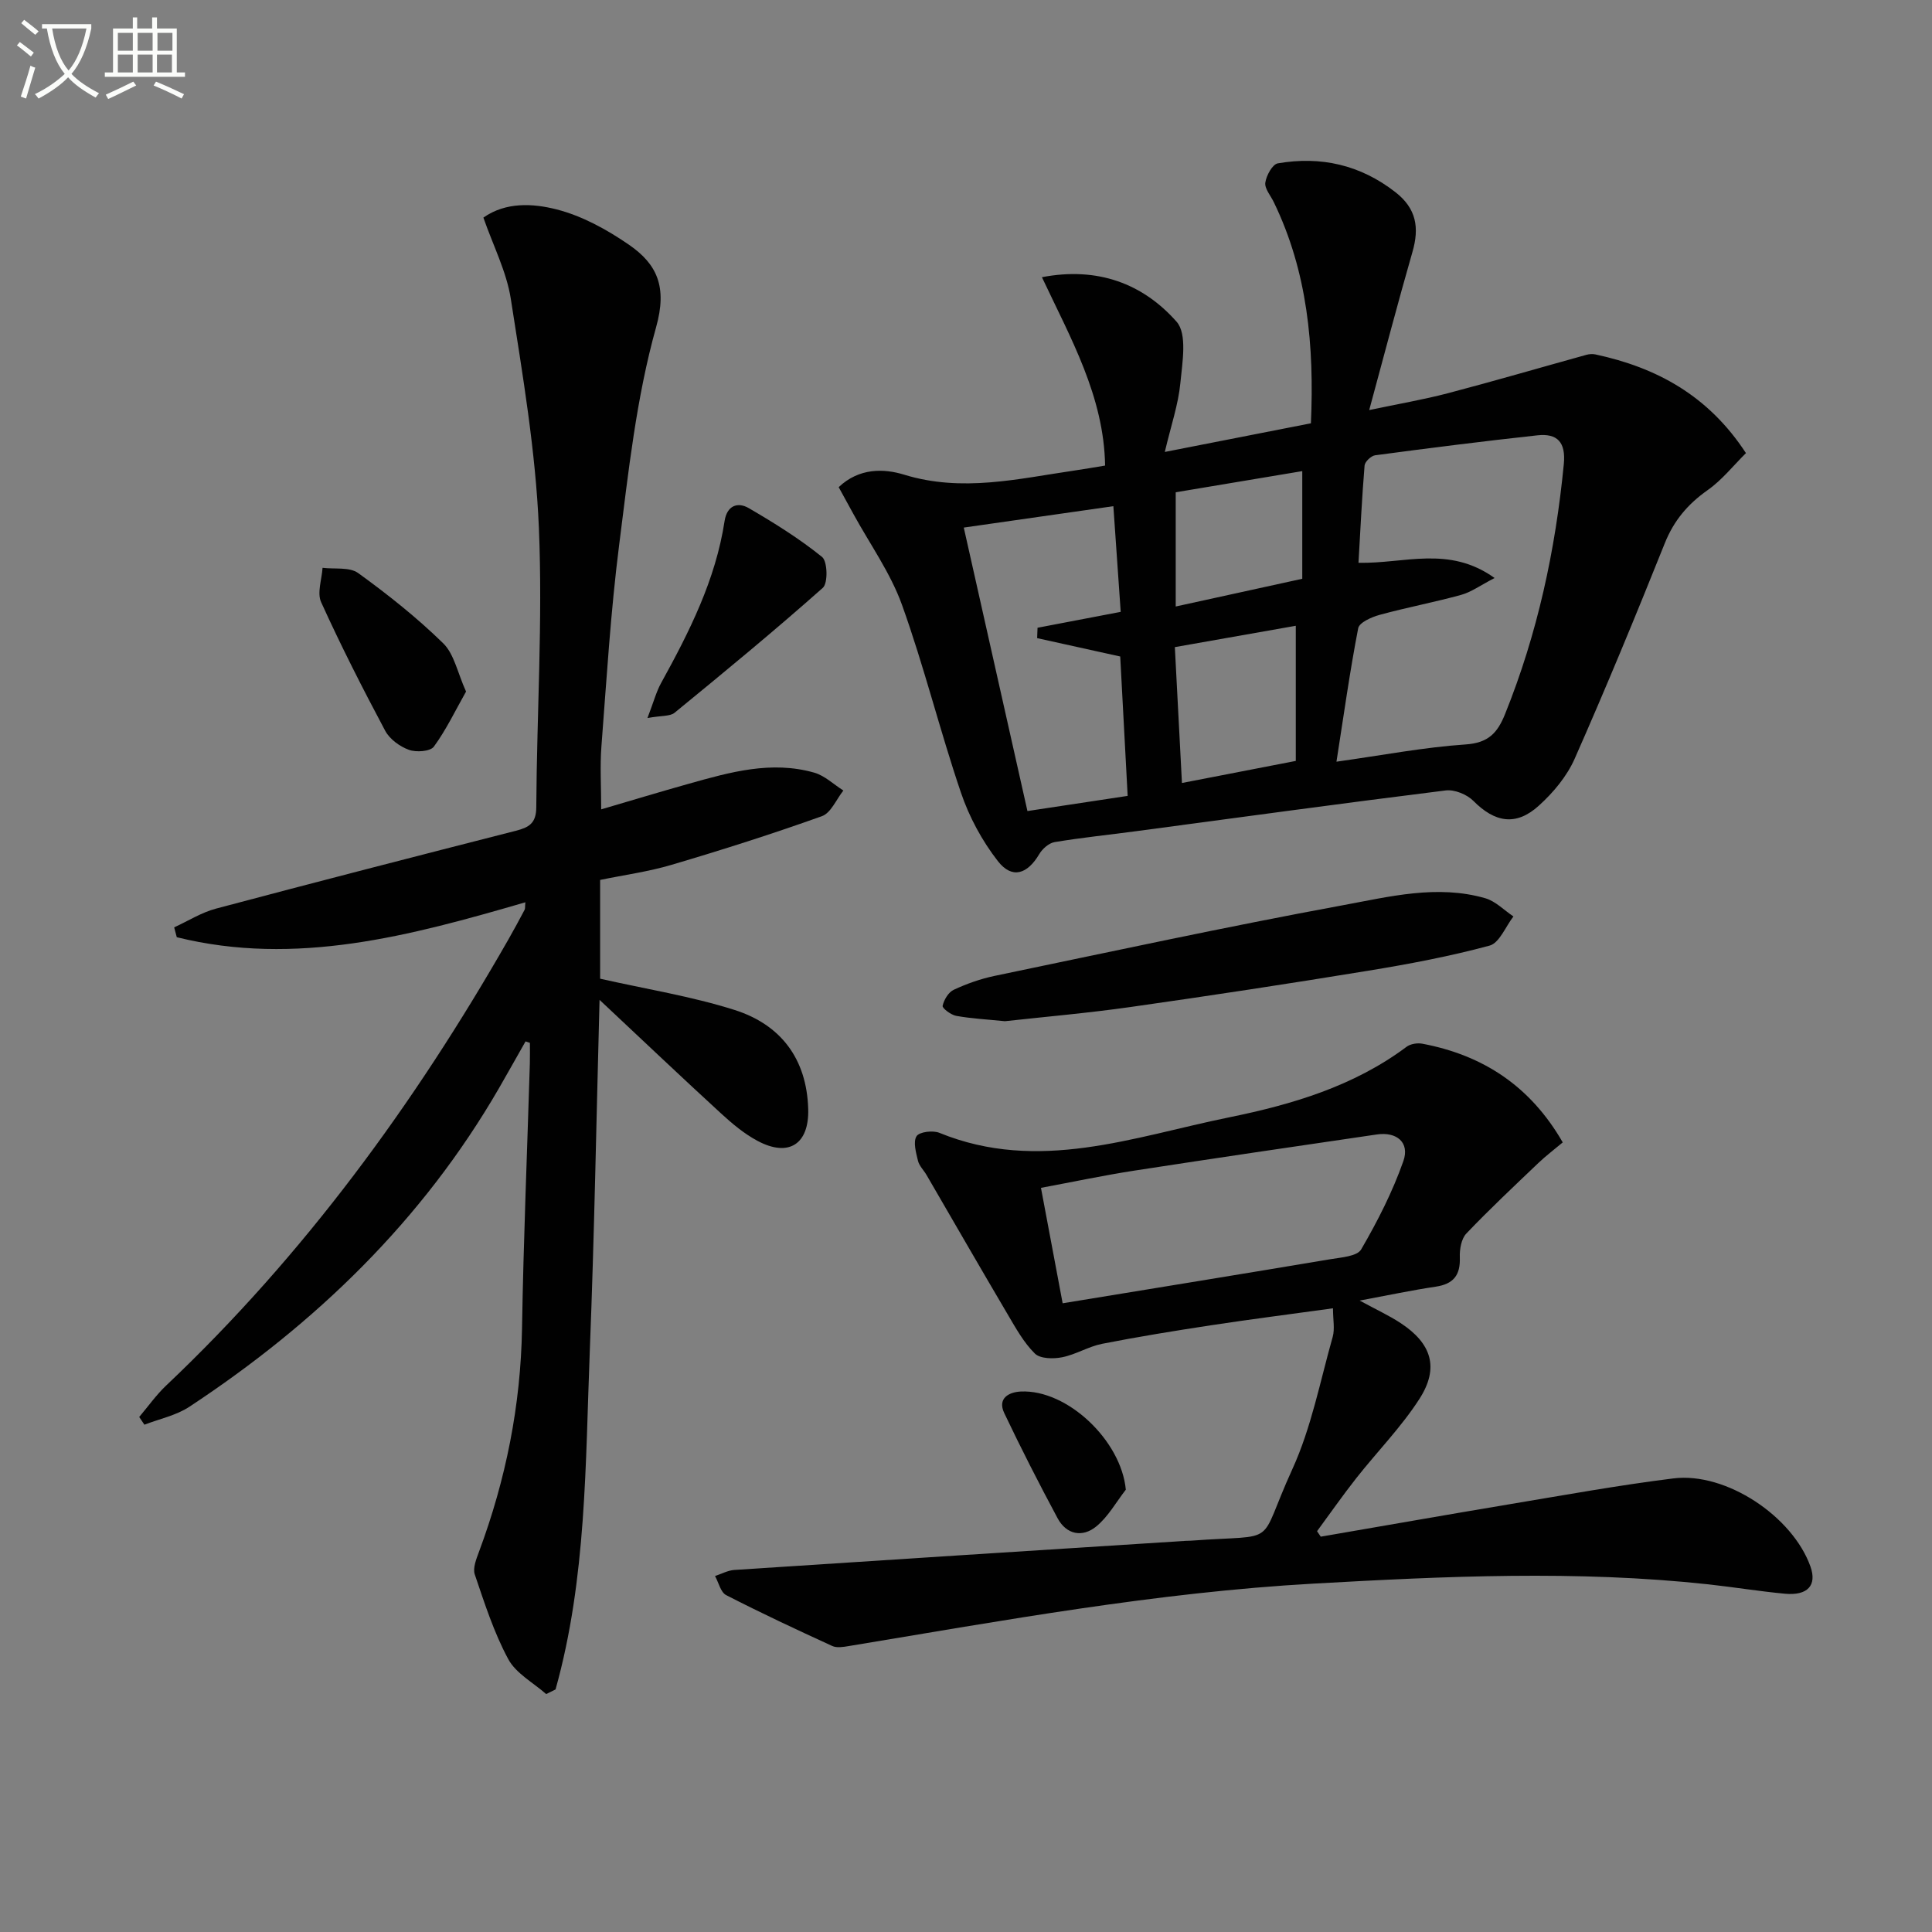
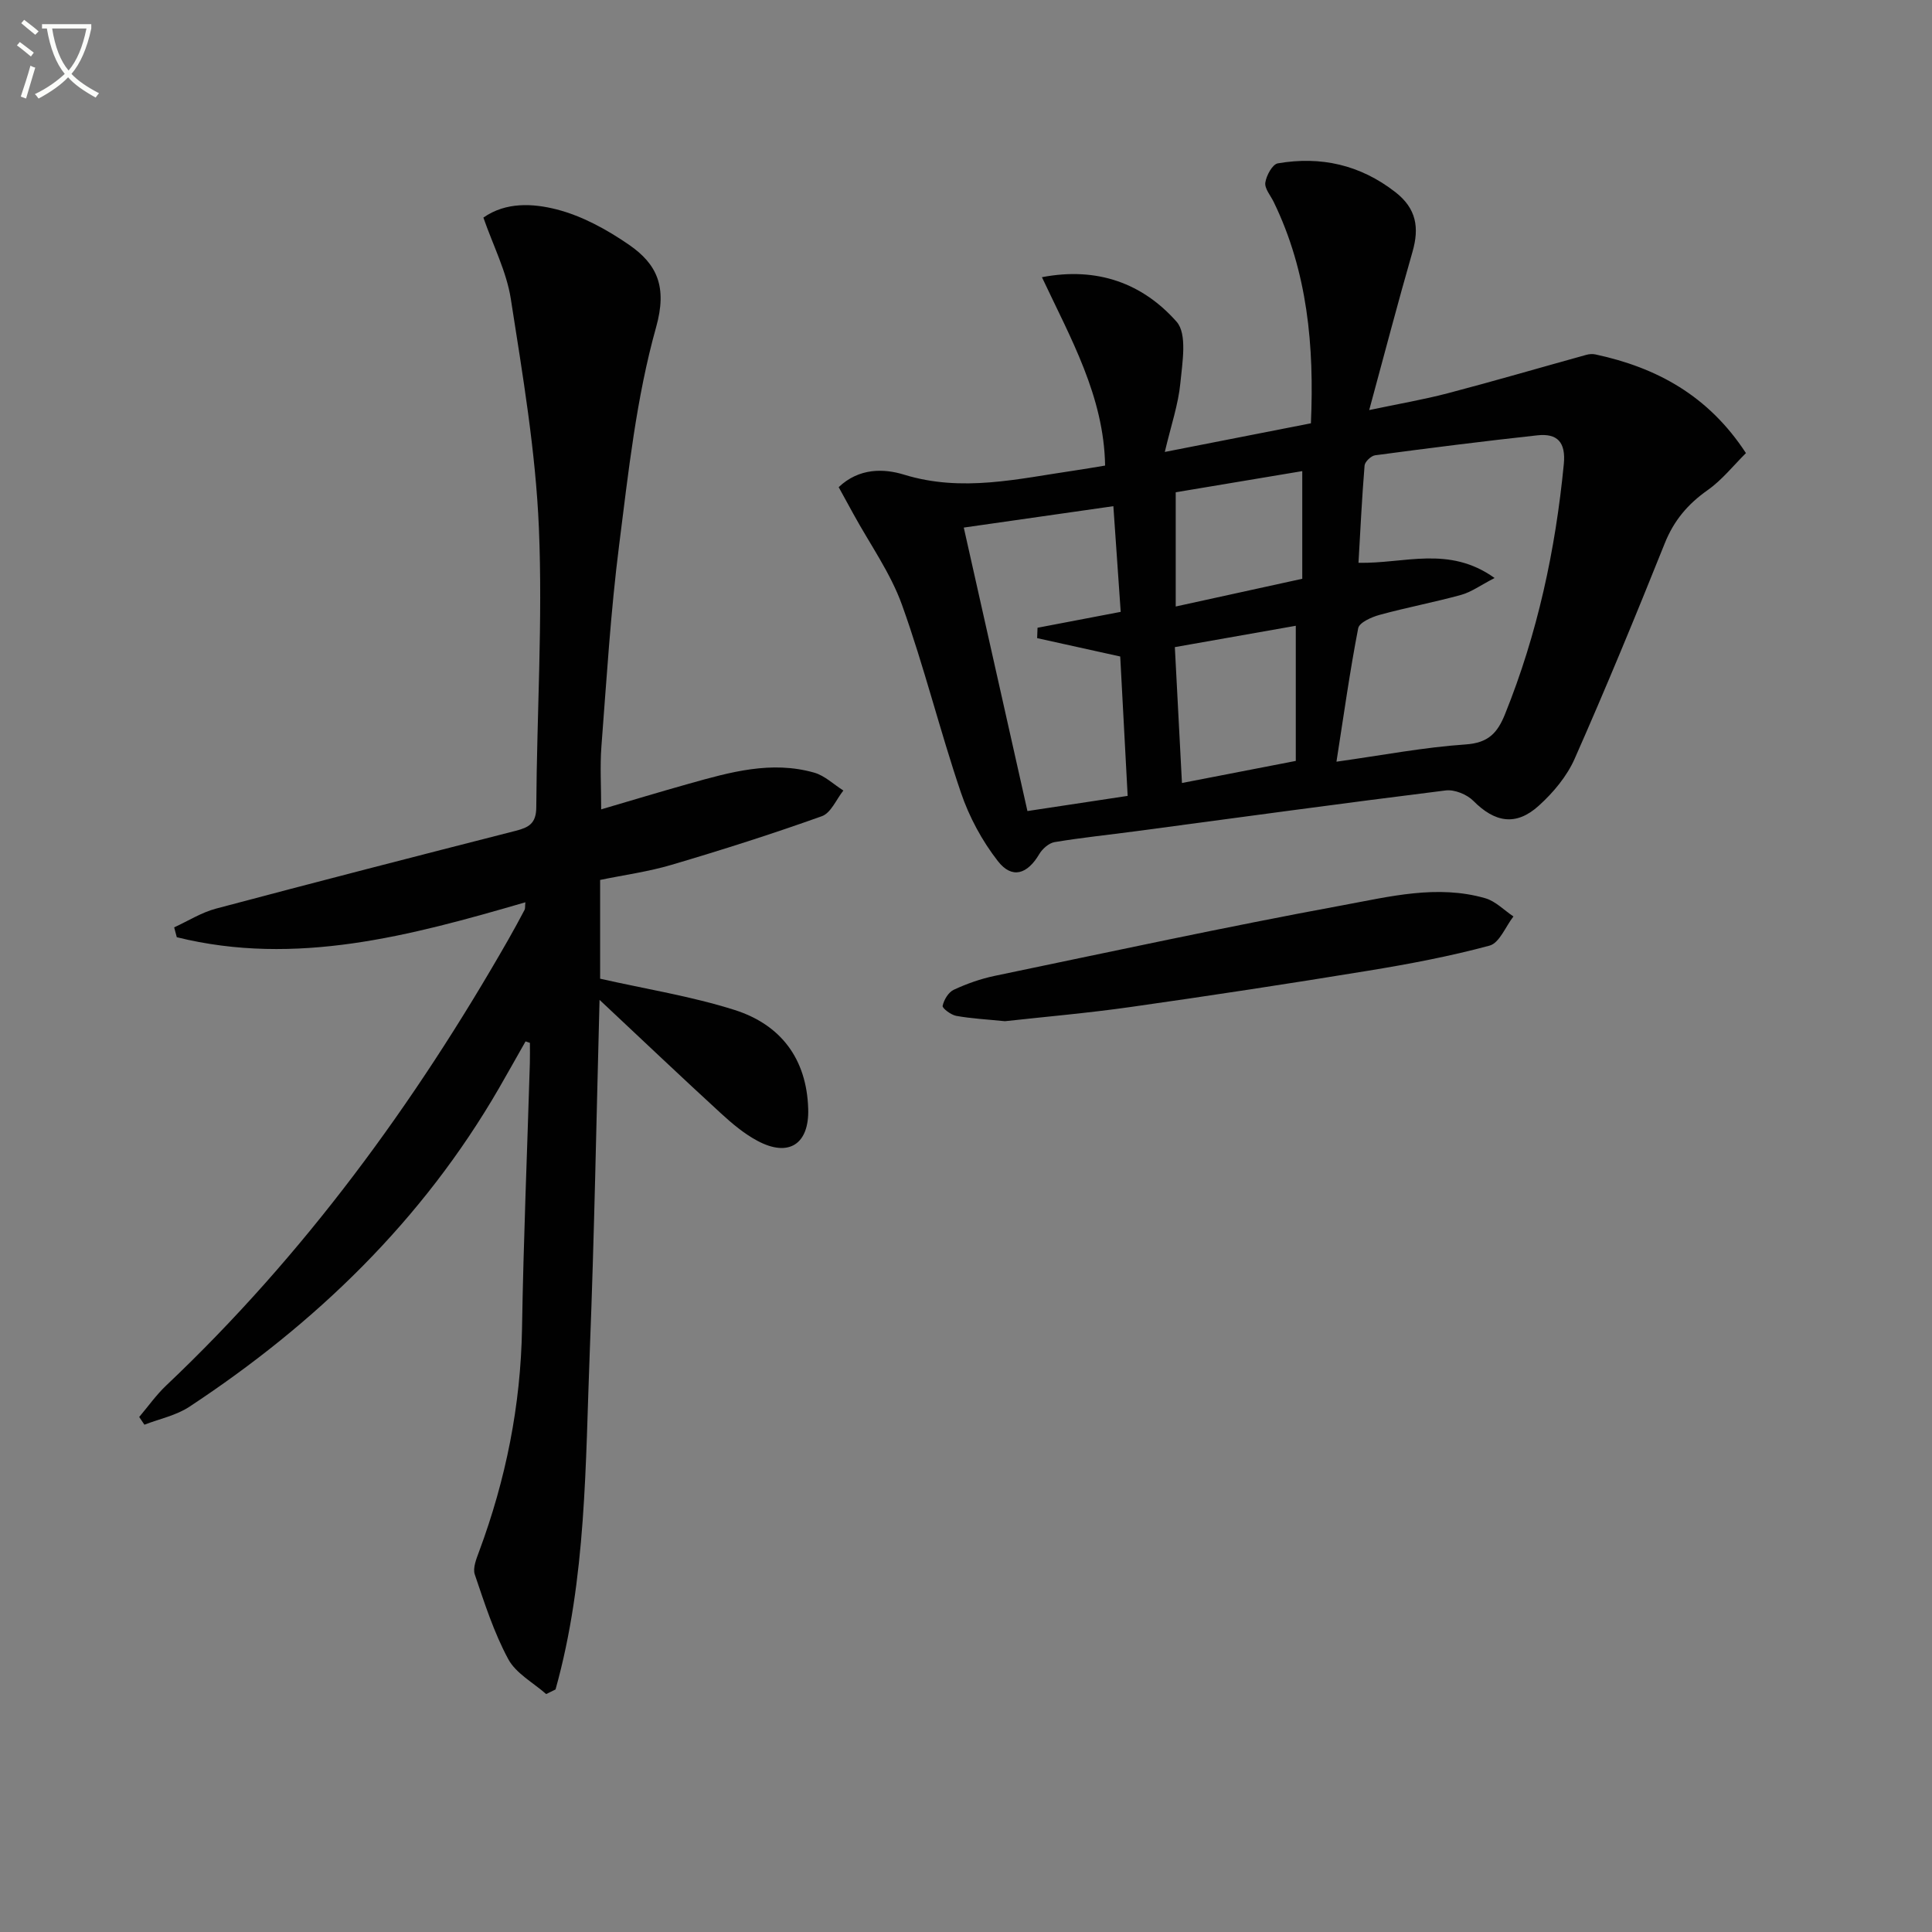
<svg xmlns="http://www.w3.org/2000/svg" enable-background="new 0 0 400 400" viewBox="0 0 400 400">
  <rect x="0" y="0" width="400" height="400" fill="#808080" stroke="none" />
  <path d="m6.4 11.7c-1-.8-1.9-1.6-2.9-2.3l.6-.7c.9.7 1.9 1.4 2.9 2.2zm-2.1 8.3c.7-2.1 1.4-4.2 2-6.4.2.1.6.3 1 .4-.7 2.3-1.3 4.4-1.9 6.4zm3-12.8c-1.1-.9-2.1-1.7-2.9-2.4l.6-.7c1 .8 2 1.5 3 2.4zm1.4-1.3v-.9h10.2v.9c-.9 4.2-2.3 7.3-4.1 9.4 1.3 1.4 3.2 2.7 5.7 4-.2.2-.4.5-.7.9-2.5-1.4-4.4-2.7-5.7-4.2-1.4 1.5-3.5 3-6.1 4.4 0 0 0 0-.1-.1-.3-.4-.5-.7-.7-.8 2.7-1.3 4.7-2.8 6.2-4.2-1.8-2.2-3-5.3-3.7-9.4zm9.2 0h-7.1c.6 3.8 1.7 6.7 3.4 8.7 1.7-2 2.9-4.8 3.7-8.7z" fill="#fbfcfa" />
-   <path d="m31.6 3.6h.9v2.3h4.1v9.1h1.7v.9h-16.6v-.9h1.7v-9.1h4.1v-2.3h.9v2.3h3.1v-2.3zm-4 13.3.6.8c-1.9.9-3.8 1.9-5.8 2.8-.2-.3-.3-.6-.5-.9 2-.9 3.9-1.8 5.7-2.7zm-3.2-10.1v3.7h3.1v-3.7zm0 4.5v3.7h3.1v-3.7zm4.1-4.5v3.7h3.1v-3.7zm0 4.5v3.7h3.1v-3.7zm9.1 9.1c-2.1-1.1-4.1-2-5.8-2.7l.5-.8c2.2.9 4.1 1.8 5.8 2.6zm-1.9-13.6h-3.1v3.7h3.1zm-3.2 4.5v3.7h3.1v-3.7z" fill="#fbfcfa" />
  <g fill="#010101">
    <path d="m173.64 100.86c4.23-4.02 9.37-3.87 13.53-2.59 12.02 3.7 23.61.85 35.34-.86 1.95-.28 3.89-.63 6.29-1.02-.24-14.33-7.14-26.36-13.08-39 11.53-2.21 20.91 1.33 27.88 9.22 2.24 2.53 1.19 8.44.78 12.71-.42 4.39-1.9 8.67-3.22 14.25 10.69-2.1 20.28-3.98 30.25-5.93.7-15.99-.68-31.36-7.7-45.82-.65-1.34-1.91-2.78-1.74-4.01.21-1.48 1.48-3.8 2.59-3.99 8.9-1.53 17.06.29 24.35 5.97 4.35 3.39 4.97 7.35 3.53 12.35-3.02 10.5-5.79 21.08-8.96 32.76 6.1-1.29 11.22-2.16 16.23-3.47 9.6-2.52 19.14-5.31 28.71-7.96.6-.17 1.3-.22 1.9-.09 12.66 2.72 23.36 8.49 31.16 20.43-2.59 2.56-4.95 5.57-7.94 7.67-4.1 2.89-6.99 6.3-8.87 11.01-5.99 14.95-12.13 29.85-18.65 44.59-1.61 3.65-4.44 7.04-7.44 9.74-4.73 4.28-9.11 3.46-13.55-1.02-1.33-1.33-3.88-2.37-5.7-2.15-21.42 2.66-42.81 5.6-64.2 8.45-5.6.75-11.22 1.32-16.79 2.25-1.18.2-2.52 1.38-3.17 2.48-2.46 4.17-5.63 5.22-8.56 1.47-3.27-4.19-5.95-9.15-7.66-14.2-4.37-12.85-7.61-26.09-12.2-38.86-2.38-6.63-6.65-12.58-10.07-18.84-1.01-1.86-2.03-3.71-3.04-5.54zm103.06 56.84c9.62-1.35 18.14-2.99 26.73-3.57 4.69-.32 6.59-2.34 8.18-6.3 6.71-16.64 10.43-33.93 12.16-51.74.44-4.53-1.33-6.41-5.47-5.96-11.21 1.22-22.41 2.64-33.59 4.13-.84.11-2.13 1.34-2.19 2.13-.55 6.7-.87 13.42-1.26 20.13 9.47.22 18.7-3.65 28.18 3.15-2.98 1.54-4.84 2.92-6.92 3.49-5.58 1.54-11.3 2.61-16.88 4.14-1.66.45-4.21 1.58-4.44 2.77-1.73 8.92-2.98 17.93-4.5 27.63zm-77.16-48.47c4.47 19.88 8.78 39.09 13.18 58.69 7.11-1.08 13.89-2.1 20.75-3.14-.54-10.24-1.05-19.78-1.54-28.86-6.25-1.38-11.72-2.59-17.2-3.8.03-.72.05-1.43.08-2.15 5.63-1.08 11.27-2.15 17.22-3.29-.51-7.36-.99-14.27-1.52-21.88-10.25 1.47-20.19 2.89-30.97 4.43zm45.17 52.88c8.52-1.65 16.07-3.11 23.57-4.57 0-9.49 0-18.4 0-27.98-8.61 1.52-16.8 2.97-25.04 4.42.5 9.66.97 18.54 1.47 28.13zm-1.29-36.54c9.02-1.98 17.65-3.87 26.2-5.74 0-7.63 0-14.71 0-22.29-8.99 1.5-17.6 2.94-26.2 4.38z" />
    <path d="m108.81 215.61c-1.83 3.22-3.64 6.46-5.49 9.67-15.83 27.38-37.92 48.71-64.12 65.98-2.73 1.8-6.18 2.5-9.3 3.71-.36-.53-.72-1.07-1.08-1.6 1.85-2.18 3.52-4.56 5.58-6.51 28.54-27.02 51.44-58.35 70.86-92.36 1.16-2.02 2.26-4.08 3.35-6.13.14-.26.07-.63.16-1.56-23.79 6.92-47.5 13.34-72.17 7.23-.18-.68-.36-1.36-.54-2.04 2.88-1.32 5.64-3.08 8.66-3.88 20.66-5.5 41.37-10.83 62.09-16.12 2.68-.69 4.2-1.52 4.22-4.84.11-19.3 1.35-38.64.54-57.9-.67-15.85-3.36-31.65-5.81-47.37-.88-5.64-3.64-10.98-5.68-16.84 4.65-3.27 10.27-2.94 15.14-1.7 5.3 1.35 10.44 4.18 15 7.32 5.84 4.03 7.96 8.72 5.62 17.07-4.09 14.6-5.73 29.94-7.65 45.07-1.76 13.83-2.6 27.78-3.67 41.69-.32 4.12-.05 8.29-.05 13.07 6.03-1.77 12.1-3.61 18.2-5.32 8.49-2.39 17.05-4.81 25.91-2.28 2.18.62 4.03 2.44 6.03 3.7-1.46 1.83-2.57 4.64-4.44 5.31-10.26 3.67-20.66 6.98-31.12 10.07-4.85 1.44-9.93 2.12-14.8 3.13v20.45c9.57 2.16 18.89 3.64 27.8 6.46 9.57 3.03 14.97 10.08 15.28 20.49.22 7.29-4.01 10.09-10.5 6.62-2.74-1.46-5.22-3.54-7.53-5.66-8.08-7.41-16.03-14.96-25.17-23.53-.67 25.14-1.08 48.79-2.01 72.42-.93 23.6-.67 47.37-7.1 70.35-.65.32-1.3.64-1.94.96-2.69-2.38-6.27-4.28-7.86-7.25-2.96-5.49-4.9-11.56-6.92-17.51-.45-1.33.32-3.22.88-4.73 5.55-14.92 8.63-30.26 8.9-46.23.3-18.29 1.07-36.57 1.62-54.86.04-1.41.01-2.83.01-4.25-.32-.12-.61-.21-.9-.3z" />
-     <path d="m275.98 270.87c-8.89 1.23-17.08 2.27-25.23 3.51-7.54 1.15-15.08 2.37-22.56 3.84-2.84.56-5.46 2.23-8.3 2.79-1.81.36-4.52.32-5.63-.77-2.31-2.28-3.96-5.28-5.64-8.13-5.65-9.58-11.2-19.22-16.79-28.84-.58-1-1.53-1.9-1.78-2.97-.4-1.68-1.03-3.88-.29-5.06.57-.91 3.38-1.25 4.73-.7 20.51 8.38 40.2.82 59.96-3.2 13.01-2.65 25.81-6.42 36.76-14.61.81-.61 2.25-.84 3.28-.64 12.59 2.38 22.37 8.8 29.06 20.43-1.8 1.51-3.5 2.79-5.03 4.25-5.04 4.81-10.13 9.58-14.93 14.62-1.05 1.1-1.41 3.27-1.35 4.92.14 3.69-1.3 5.53-4.98 6.08-4.92.73-9.79 1.77-15.76 2.88 3.42 1.86 6.06 3.07 8.47 4.65 6.44 4.23 8.05 9.27 3.9 15.72-3.75 5.83-8.71 10.87-13.03 16.35-2.83 3.59-5.45 7.35-8.16 11.03.26.38.52.76.77 1.13 13.04-2.24 26.07-4.54 39.12-6.72 11.28-1.88 22.54-3.93 33.88-5.34 10.91-1.36 24.69 7.85 28.39 18.26 1.37 3.87-.57 6.06-5.33 5.61-5.29-.5-10.54-1.36-15.82-1.94-27.24-2.95-54.46-1.68-81.73-.15-32.44 1.82-64.28 7.64-96.23 12.93-1.13.19-2.48.42-3.43-.02-7.38-3.38-14.74-6.82-21.96-10.53-1.14-.59-1.55-2.6-2.3-3.95 1.33-.44 2.65-1.17 4.01-1.26 31.18-2.05 62.37-4.04 93.55-6.03.33-.02.67 0 1-.03 18.74-1.4 13.46 1.63 20.96-14.79 3.94-8.62 5.76-18.23 8.37-27.44.45-1.64.05-3.53.05-5.88zm-55.97-1.04c19.1-3.13 37.3-6.08 55.47-9.13 2.23-.37 5.51-.59 6.34-2.03 3.39-5.83 6.5-11.93 8.73-18.27 1.36-3.86-1.37-6.13-5.5-5.52-16.75 2.45-33.5 4.91-50.23 7.49-6.32.98-12.58 2.31-19.3 3.56 1.58 8.4 3.01 15.99 4.49 23.9z" />
    <path d="m208.06 211.43c-3.87-.39-7.02-.55-10.1-1.11-1.08-.2-2.9-1.58-2.8-2.07.27-1.25 1.2-2.82 2.31-3.33 2.68-1.25 5.54-2.26 8.44-2.87 24-4.99 47.96-10.18 72.06-14.62 9.68-1.78 19.59-4.33 29.54-1.46 2.13.61 3.89 2.48 5.83 3.77-1.62 2.09-2.9 5.49-4.94 6.04-8.27 2.23-16.74 3.83-25.21 5.21-16.35 2.68-32.72 5.17-49.12 7.5-8.86 1.26-17.79 2.03-26.01 2.94z" />
-     <path d="m134.05 148.66c1.29-3.36 1.82-5.43 2.82-7.24 5.86-10.62 11.29-21.38 13.15-33.56.48-3.13 2.65-4.03 5.02-2.65 5.25 3.06 10.45 6.3 15.16 10.1 1.13.91 1.25 5.42.16 6.39-10.01 8.89-20.35 17.4-30.71 25.88-.95.76-2.7.55-5.6 1.08z" />
-     <path d="m96.49 143.18c-2.21 3.91-4.1 7.9-6.66 11.4-.74 1.01-3.67 1.22-5.18.66-1.9-.69-3.99-2.22-4.91-3.96-4.66-8.74-9.16-17.59-13.25-26.6-.88-1.93.14-4.73.29-7.12 2.5.31 5.59-.21 7.38 1.09 6.17 4.46 12.18 9.24 17.61 14.55 2.26 2.21 2.94 6.05 4.72 9.98z" />
-     <path d="m233.09 308.42c-2.01 2.58-3.66 5.61-6.14 7.63-2.84 2.31-6.16 1.7-8-1.74-3.84-7.16-7.54-14.4-11.03-21.74-1.45-3.05.93-4.35 3.42-4.47 9.64-.46 20.8 10.16 21.75 20.32z" />
+     <path d="m96.49 143.18z" />
  </g>
</svg>